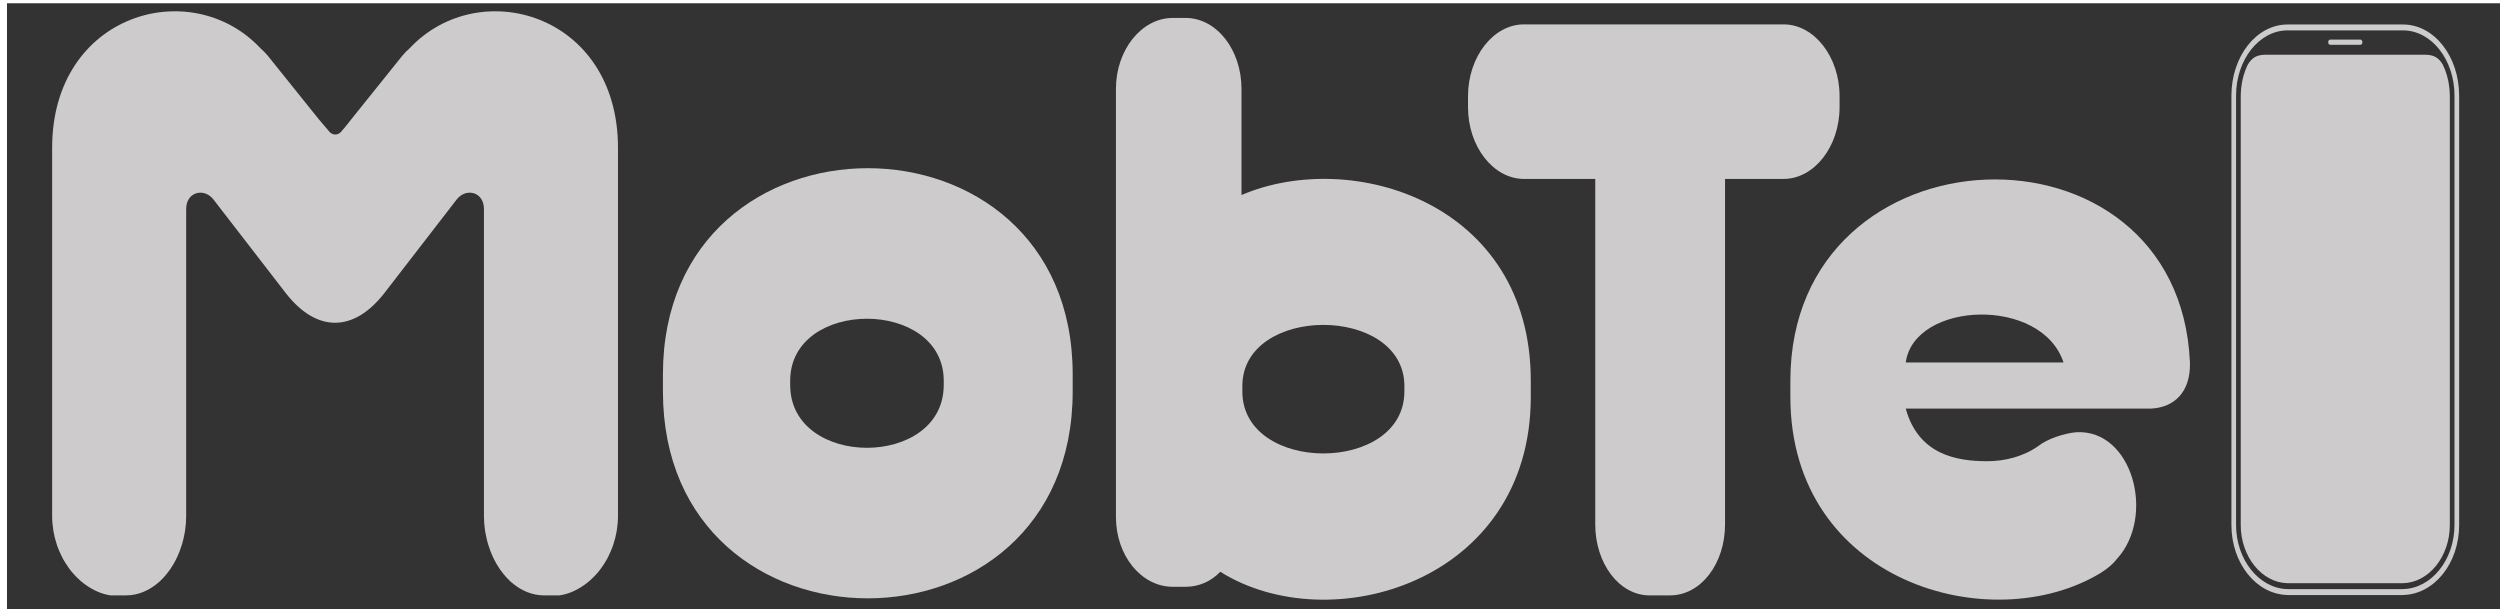
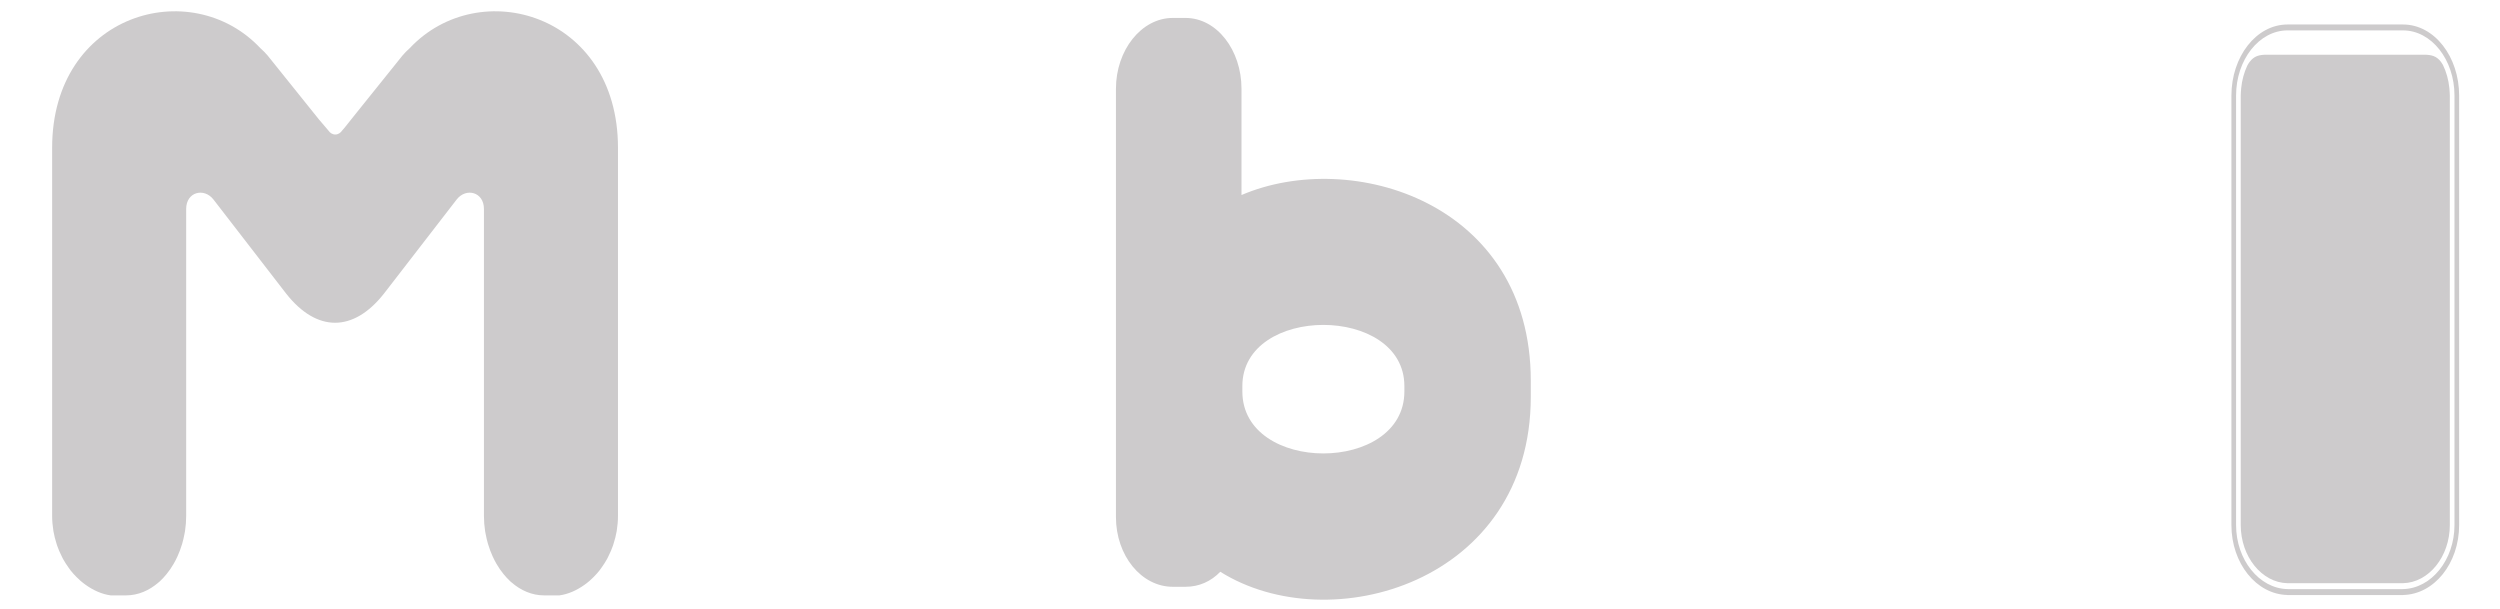
<svg xmlns="http://www.w3.org/2000/svg" xmlns:ns1="http://www.inkscape.org/namespaces/inkscape" xmlns:ns2="http://sodipodi.sourceforge.net/DTD/sodipodi-0.dtd" xmlns:xlink="http://www.w3.org/1999/xlink" width="312" height="76" viewBox="0 0 82.55 20.108" version="1.1" id="svg8" ns1:version="0.92.3 (2405546, 2018-03-11)" ns2:docname="Mobtel-logo-2018.svg" ns1:export-filename="X:\MobTel\logo\Mobtel-logo-2018-312x76.png" ns1:export-xdpi="25.4" ns1:export-ydpi="25.4">
  <defs id="defs2">
    <filter id="v">
      <feGaussianBlur id="feGaussianBlur815" stdDeviation=".676" />
    </filter>
    <filter id="u">
      <feGaussianBlur id="feGaussianBlur818" stdDeviation=".826" />
    </filter>
    <filter id="w">
      <feGaussianBlur id="feGaussianBlur821" stdDeviation="1.013" />
    </filter>
    <filter id="x">
      <feGaussianBlur id="feGaussianBlur824" stdDeviation=".707" />
    </filter>
    <filter id="r">
      <feGaussianBlur id="feGaussianBlur827" stdDeviation=".554" />
    </filter>
    <filter id="p">
      <feGaussianBlur id="feGaussianBlur830" stdDeviation="1.337" />
    </filter>
    <filter height="1.405" width="1.503" y="-0.203" x="-0.251" id="z">
      <feGaussianBlur id="feGaussianBlur833" stdDeviation="2.993" />
    </filter>
    <filter height="1.059" width="1.268" y="-0.029" x="-0.134" id="s">
      <feGaussianBlur id="feGaussianBlur836" stdDeviation=".641" />
    </filter>
    <filter height="1.061" width="1.298" y="-0.031" x="-0.149" id="t">
      <feGaussianBlur id="feGaussianBlur839" stdDeviation=".686" />
    </filter>
    <filter height="1.202" width="1.063" y="-0.101" x="-0.031" id="q">
      <feGaussianBlur id="feGaussianBlur842" stdDeviation=".79" />
    </filter>
    <filter height="1.134" width="1.221" y="-0.067" x="-0.111" id="y">
      <feGaussianBlur id="feGaussianBlur845" stdDeviation="2.802" />
    </filter>
    <filter height="1.212" width="1.251" y="-0.106" x="-0.125" id="o">
      <feGaussianBlur id="feGaussianBlur848" stdDeviation="3.88" />
    </filter>
    <linearGradient gradientUnits="userSpaceOnUse" y2="540.02" y1="498.48" x2="348.32" x1="367.04" id="m">
      <stop id="stop851" offset="0" stop-color="#b43000" />
      <stop id="stop853" offset="1" stop-opacity="0" stop-color="#f60" />
    </linearGradient>
    <linearGradient id="c">
      <stop id="stop856" offset="0" stop-color="#fff" />
      <stop id="stop858" offset="1" stop-opacity="0" stop-color="#fff" />
    </linearGradient>
    <linearGradient gradientUnits="userSpaceOnUse" y2="451.07" y1="383.5" x2="315.55" x1="369.94" id="h">
      <stop id="stop861" offset="0" stop-color="#ff0" />
      <stop id="stop863" offset="1" stop-opacity="0" stop-color="#ff0" />
    </linearGradient>
    <linearGradient id="b">
      <stop id="stop866" offset="0" stop-color="#500" />
      <stop id="stop868" offset="1" stop-opacity="0" stop-color="#500" />
    </linearGradient>
    <linearGradient id="a">
      <stop id="stop871" offset="0" stop-color="#800000" />
      <stop id="stop873" offset="1" stop-opacity="0" stop-color="#800000" />
    </linearGradient>
    <linearGradient gradientUnits="userSpaceOnUse" y2="466.5" y1="364.74" x2="417.16" x1="475.03" id="k">
      <stop id="stop876" offset="0" stop-color="#93461d" />
      <stop id="stop878" offset="1" stop-opacity="0" stop-color="#93461d" />
    </linearGradient>
    <linearGradient gradientUnits="userSpaceOnUse" y2="538.56" y1="442.5" x2="386" x1="398.2" id="n">
      <stop id="stop881" offset="0" stop-color="#800000" />
      <stop id="stop883" offset="1" stop-color="#ffb300" />
    </linearGradient>
    <linearGradient xlink:href="#c" gradientUnits="userSpaceOnUse" y2="506.58" y1="552.45" x2="364.76" x1="344.65" id="l" />
    <linearGradient xlink:href="#c" gradientUnits="userSpaceOnUse" y2="487.3" y1="460.98" x2="0" id="i" />
    <linearGradient xlink:href="#b" gradientUnits="userSpaceOnUse" y2="489.42" y1="361.34" x2="339.37" x1="388.87" id="g" />
    <linearGradient xlink:href="#b" gradientUnits="userSpaceOnUse" y2="471.99" y1="343.15" x2="354.28" x1="443.81" id="j" />
    <linearGradient xlink:href="#a" gradientUnits="userSpaceOnUse" y2="404.83" y1="358.83" x2="347.68" x1="396.3" id="f" />
    <linearGradient xlink:href="#a" gradientUnits="userSpaceOnUse" y2="379.7" y1="370.32" x2="0" id="e" />
    <linearGradient xlink:href="#a" gradientUnits="userSpaceOnUse" y2="432.41" y1="374.21" x2="368.8" x1="446.44" id="d" />
    <style id="style3379">.cls-1{fill:#4b2123;}.cls-2{fill:#fff;}.cls-3{fill:#deb886;}.cls-4{fill:#fad099;}</style>
  </defs>
  <ns2:namedview id="base" pagecolor="#ffffff" bordercolor="#666666" borderopacity="1.0" ns1:pageopacity="0" ns1:pageshadow="2" ns1:zoom="1.51445" ns1:cx="196.25654" ns1:cy="-75.590535" ns1:document-units="px" ns1:current-layer="layer2" showgrid="false" ns1:window-width="1920" ns1:window-height="1017" ns1:window-x="-8" ns1:window-y="-8" ns1:window-maximized="1" units="px" />
  <g ns1:label="Vrstva 1" ns1:groupmode="layer" id="layer1" transform="translate(0,-276.892)" />
  <g ns1:groupmode="layer" id="layer2" ns1:label="Vrstva 2" transform="translate(0,-55.892)">
-     <rect style="opacity:1;vector-effect:none;fill:#333333;fill-opacity:1;fill-rule:nonzero;stroke:none;stroke-width:0.069;stroke-linecap:butt;stroke-linejoin:miter;stroke-miterlimit:4;stroke-dasharray:none;stroke-dashoffset:0;stroke-opacity:1" id="rect1173" width="82.55" height="20.108" x="0.231" y="55.999" ns1:export-xdpi="218" ns1:export-ydpi="218" />
    <g transform="matrix(0.181,0,0,-0.229,-0.761,78.479)" ns1:label="Mobtel_logo_2018" id="g905-3" ns1:export-xdpi="218.11685" ns1:export-ydpi="218.11685" style="fill:#cdcbcc;fill-opacity:1">
      <g transform="translate(260.407,42.963)" id="g907-9" style="fill:#cdcbcc;fill-opacity:1">
        <path ns1:connector-curvature="0" id="path909-3" style="fill:#cdcbcc;fill-opacity:1;fill-rule:evenodd;stroke:none" d="m 0,0 v -0.773 c 0,-11.918 -29.559,-11.918 -29.559,0 V 0 C -29.559,11.762 0,11.762 0,0 Z m -42.251,-28.939 h 2.322 c 2.475,0 4.643,0.774 6.345,2.166 19.965,-9.906 56.644,-1.549 56.644,25.226 v 2.32 c 0,25.693 -32.656,33.586 -52.775,26.777 v 15.32 c 0,5.571 -4.488,10.215 -10.214,10.215 h -2.322 c -5.726,0 -10.369,-4.644 -10.369,-10.215 v -61.751 c 0,-5.571 4.643,-10.058 10.369,-10.058" />
      </g>
      <g transform="translate(382.979,36.31)" id="g911-8" style="fill:#cdcbcc;fill-opacity:1">
-         <path ns1:connector-curvature="0" id="path913-4" style="fill:#cdcbcc;fill-opacity:1;fill-rule:evenodd;stroke:none" d="m 0,0 c 10.214,0.464 14.545,-12.072 7.428,-18.263 -0.774,-0.774 -1.702,-1.393 -2.94,-2.012 -19.965,-9.596 -56.643,-1.394 -56.643,25.381 v 2.321 c 0,37.299 70.88,39.153 72.894,2.632 0.153,-4.335 -2.944,-6.501 -7.12,-6.655 h -44.727 c 2.32,-6.653 9.287,-7.584 14.858,-7.584 3.094,0 6.5,0.62 9.285,2.167 C -5.262,-0.93 -2.166,-0.156 0,0 Z m -2.322,10.059 c -4.023,9.594 -27.238,8.823 -28.786,0 h 28.786" />
-       </g>
+         </g>
      <g transform="translate(339.8,83.201)" id="g915-5" style="fill:#cdcbcc;fill-opacity:1">
-         <path ns1:connector-curvature="0" id="path917-6" style="fill:#cdcbcc;fill-opacity:1;fill-rule:evenodd;stroke:none" d="m 0,0 c 0,-5.727 -4.644,-10.367 -10.215,-10.367 h -10.68 v -49.835 c 0,-5.571 -4.332,-10.215 -10.058,-10.215 h -3.713 c -5.573,0 -9.906,4.644 -9.906,10.215 v 49.835 h -12.999 c -5.572,0 -10.215,4.64 -10.215,10.367 v 1.549 c 0,5.724 4.643,10.37 10.215,10.37 h 47.356 C -4.644,11.919 0,7.273 0,1.549 V 0" />
-       </g>
+         </g>
      <g transform="translate(176.371,43.736)" id="g919-2" style="fill:#cdcbcc;fill-opacity:1">
-         <path ns1:connector-curvature="0" id="path921-9" style="fill:#cdcbcc;fill-opacity:1;fill-rule:evenodd;stroke:none" d="M 0,0 C 0,11.918 -28.012,11.918 -28.012,0 V -0.618 C -28.012,-12.69 0,-12.69 0,-0.618 Z m 23.524,0.93 v -2.477 c 0,-39.774 -74.751,-39.774 -74.751,0 V 0.93 c 0,39.621 74.751,39.621 74.751,0" />
-       </g>
+         </g>
      <g transform="translate(78.938,91.677)" id="g923-8" style="fill:#cdcbcc;fill-opacity:1">
        <path ns1:connector-curvature="0" id="path925-9" style="fill:#cdcbcc;fill-opacity:1;fill-rule:evenodd;stroke:none" d="m 0,0 c -0.468,-0.331 -0.914,-0.676 -1.305,-1.047 -8.822,-8.667 -10.524,-10.37 -10.524,-10.37 -0.002,-0.004 -0.005,-0.006 -0.006,-0.008 l -0.468,-0.427 c -0.29,-0.345 -0.737,-0.587 -1.266,-0.587 -0.53,0 -0.976,0.242 -1.267,0.587 l -1.718,1.592 c -1.334,1.318 -4.053,4.001 -9.358,9.213 -0.392,0.371 -0.837,0.716 -1.306,1.047 C -39.9,10.683 -65.222,5.003 -65.222,-14.354 V -67.44 c 0,-0.707 0.079,-1.4 0.216,-2.074 0.007,-0.037 0.01,-0.075 0.018,-0.112 0.134,-0.629 0.334,-1.236 0.575,-1.826 0.034,-0.08 0.06,-0.164 0.095,-0.244 0.233,-0.536 0.517,-1.046 0.83,-1.537 0.078,-0.125 0.149,-0.252 0.232,-0.374 0.297,-0.432 0.632,-0.839 0.984,-1.229 0.14,-0.158 0.276,-0.315 0.424,-0.465 0.329,-0.329 0.683,-0.634 1.047,-0.926 0.249,-0.199 0.502,-0.387 0.765,-0.571 0.301,-0.202 0.611,-0.396 0.929,-0.574 1.402,-0.791 2.943,-1.344 4.563,-1.521 0.089,0 0.326,0 0.62,0 0.644,0 1.574,0 2.011,0 0.056,0 0.118,0 0.156,0 2.221,0 4.257,0.706 5.963,1.879 0.063,0.044 0.128,0.082 0.191,0.126 0.446,0.322 0.861,0.683 1.256,1.065 0.234,0.222 0.452,0.458 0.667,0.701 0.221,0.254 0.431,0.516 0.631,0.789 0.256,0.347 0.487,0.708 0.703,1.085 0.155,0.266 0.298,0.54 0.43,0.818 0.149,0.314 0.286,0.629 0.407,0.958 0.172,0.464 0.315,0.941 0.427,1.428 0.032,0.141 0.073,0.274 0.101,0.42 0.138,0.713 0.211,1.443 0.211,2.184 v 44.262 c 0,2.475 3.251,3.095 4.954,1.392 l 13.309,-13.616 c 5.571,-5.572 12.226,-5.572 17.797,0 L 8.6,-21.786 c 1.702,1.703 4.952,1.083 4.952,-1.392 V -67.44 c 0,-0.741 0.074,-1.471 0.212,-2.184 0.027,-0.146 0.068,-0.279 0.101,-0.42 0.112,-0.487 0.255,-0.964 0.427,-1.428 0.121,-0.329 0.258,-0.644 0.406,-0.958 0.132,-0.278 0.276,-0.552 0.43,-0.818 0.217,-0.377 0.448,-0.738 0.703,-1.085 0.199,-0.273 0.411,-0.535 0.631,-0.789 0.216,-0.243 0.433,-0.479 0.668,-0.701 0.394,-0.382 0.809,-0.743 1.255,-1.065 0.063,-0.044 0.128,-0.082 0.192,-0.126 1.706,-1.173 3.743,-1.879 5.963,-1.879 0.037,0 0.099,0 0.155,0 0.154,0 1.856,0 2.012,0 0.293,0 0.531,0 0.619,0 1.621,0.177 3.162,0.73 4.564,1.521 0.319,0.178 0.627,0.372 0.928,0.574 0.264,0.184 0.518,0.372 0.765,0.571 0.365,0.292 0.718,0.597 1.047,0.926 0.148,0.15 0.283,0.307 0.424,0.465 0.354,0.39 0.688,0.797 0.984,1.229 0.083,0.122 0.155,0.249 0.233,0.374 0.312,0.491 0.596,1.001 0.83,1.537 0.035,0.08 0.06,0.164 0.093,0.244 0.243,0.59 0.442,1.197 0.577,1.826 0.007,0.037 0.011,0.075 0.018,0.112 0.136,0.674 0.216,1.367 0.216,2.074 v 53.086 C 38.005,5.003 12.683,10.683 0,0" />
      </g>
      <g transform="translate(451.978,22.923)" id="g927-2" style="fill:#cdcbcc;fill-opacity:1">
        <path ns1:connector-curvature="0" id="path929-2" style="fill:#cdcbcc;fill-opacity:1;fill-rule:evenodd;stroke:none" d="M 0,0 C 0,-5.007 -4.212,-9.148 -9.389,-9.232 L -9.66,-9.237 -9.665,-9.241 H -30.2 l -0.006,0.004 -0.262,0.005 c -5.163,0.084 -9.375,4.225 -9.375,9.232 v 61.934 c 0,5.18 4.215,9.395 9.396,9.395 H -9.393 C -4.214,71.329 0,67.114 0,61.934 Z m -9.393,72.18 h -21.054 c -5.744,0 -10.247,-4.658 -10.247,-10.246 V 0 c 0,-5.53 4.567,-9.991 10.226,-10.083 0.009,0 0.014,-0.009 0.021,-0.009 h 21.054 c 0.004,0 0.011,0.009 0.018,0.009 C -3.715,-9.991 0.85,-5.53 0.85,0 v 61.934 c 0,5.588 -4.501,10.246 -10.243,10.246" />
      </g>
      <g transform="translate(435.183,92.548)" id="g931-4" style="fill:#cdcbcc;fill-opacity:1">
-         <path ns1:connector-curvature="0" id="path933-7" style="fill:#cdcbcc;fill-opacity:1;fill-rule:evenodd;stroke:none" d="m 0,0 c 0,-0.207 -0.168,-0.375 -0.375,-0.375 h -5.5 c -0.207,0 -0.375,0.168 -0.375,0.375 0,0.207 0.168,0.375 0.375,0.375 h 5.5 C -0.168,0.375 0,0.207 0,0" />
-       </g>
+         </g>
      <g transform="translate(449.867,89.283)" id="g935-6" style="fill:#cdcbcc;fill-opacity:1">
        <path ns1:connector-curvature="0" id="path937-7" style="fill:#cdcbcc;fill-opacity:1;fill-rule:evenodd;stroke:none" d="m 0,0 c -0.105,0.148 -0.218,0.293 -0.346,0.424 -0.818,0.842 -1.704,1.039 -3.162,1.039 -4.243,0 -24.302,0 -28.593,0 -1.458,0 -2.344,-0.197 -3.162,-1.039 -0.166,-0.168 -0.308,-0.36 -0.436,-0.555 -0.571,-0.973 -0.956,-2.064 -1.103,-3.232 -0.046,-0.26 -0.08,-1.063 -0.08,-1.063 v -61.933 c 0,-4.547 3.836,-8.307 8.525,-8.383 h 21.065 c 4.716,0.076 8.552,3.836 8.552,8.383 v 61.933 c 0,0 -0.033,0.803 -0.08,1.063 C 1.028,-2.143 0.615,-1.004 0,0" />
      </g>
    </g>
  </g>
</svg>